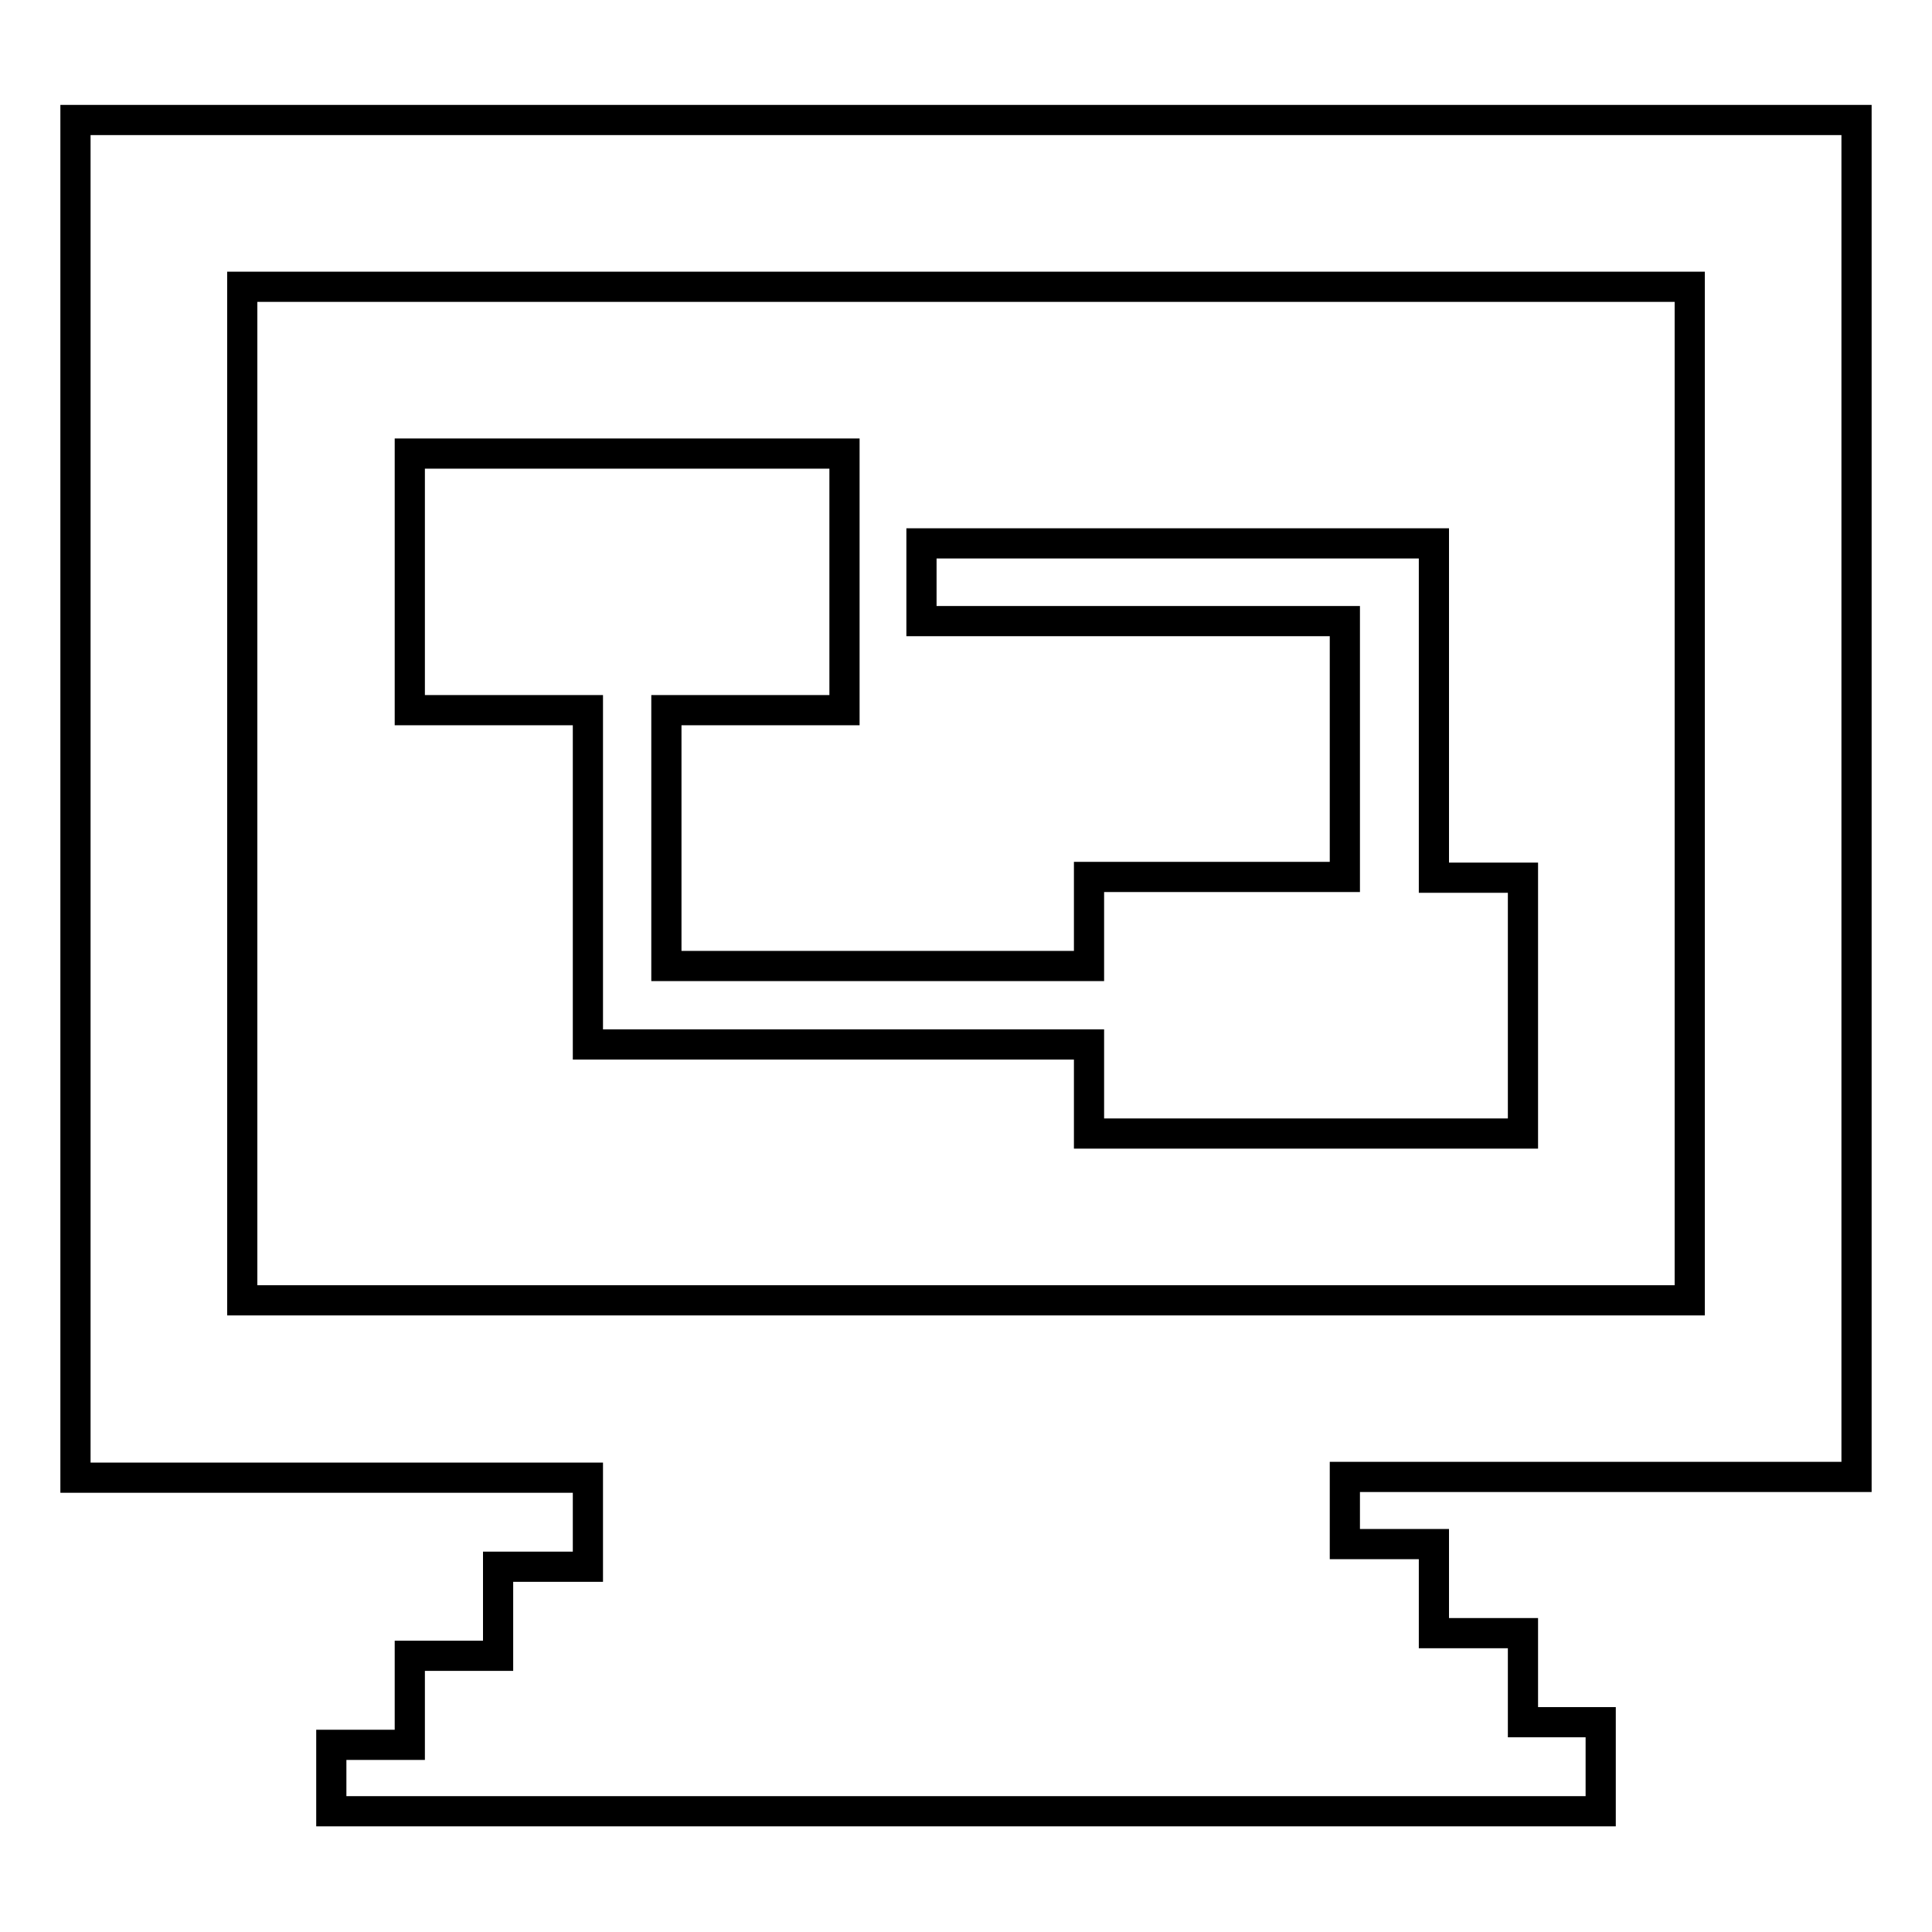
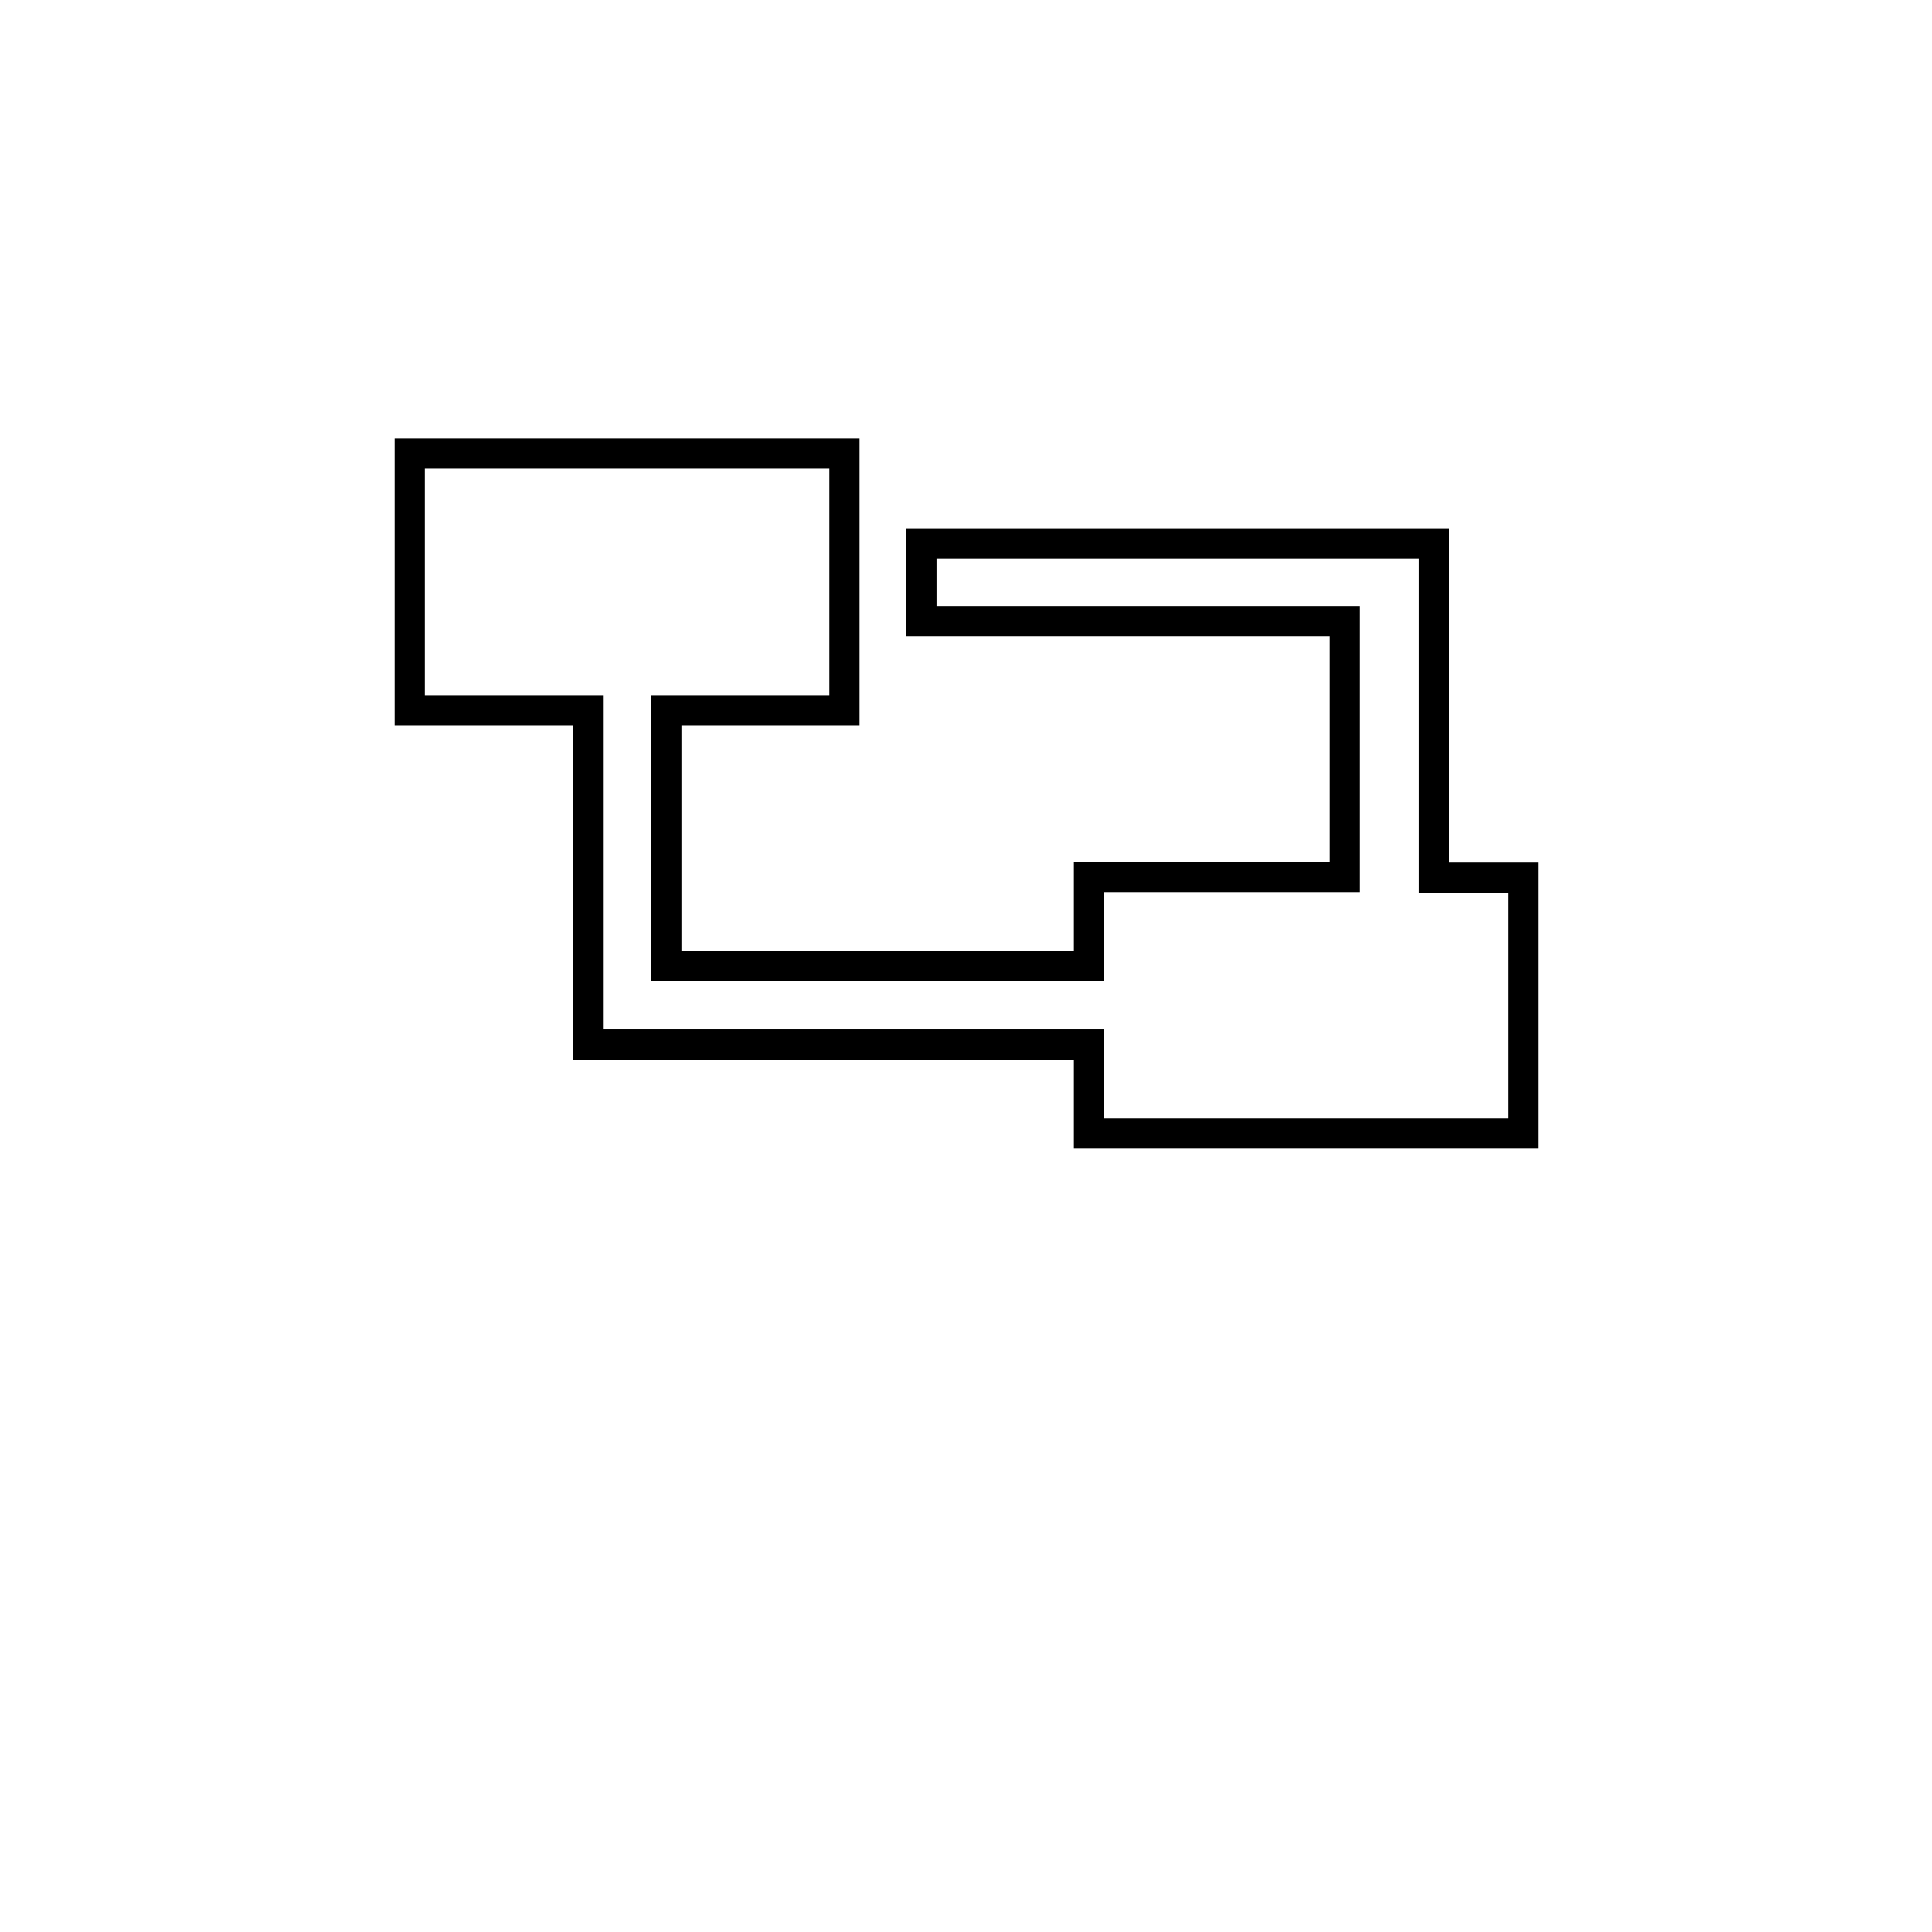
<svg xmlns="http://www.w3.org/2000/svg" version="1.1" x="0px" y="0px" viewBox="0 0 256 256" enable-background="new 0 0 256 256" xml:space="preserve">
  <g>
-     <path stroke-width="4" fill-opacity="0" stroke="#000000" d="M32.1,15.9H10v179.9h67.9v11.8H66v11.8H54.3v11.8H43.9v8.8h168.2v-11.8h-10.3v-11.8H190v-11.8h-11.8v-8.9 H246V15.9H32.1z M223.9,172.3H32.1V38h191.8V172.3z" />
    <path stroke-width="4" fill-opacity="0" stroke="#000000" d="M54.3,94.1h23.6v44.3h66.4v11.8h57.5v-33.9H190V72h-67.9v10.3h56.1v33.9h-33.9V128h-56V94.1h23.6V60.1H54.3 V94.1z" />
  </g>
</svg>